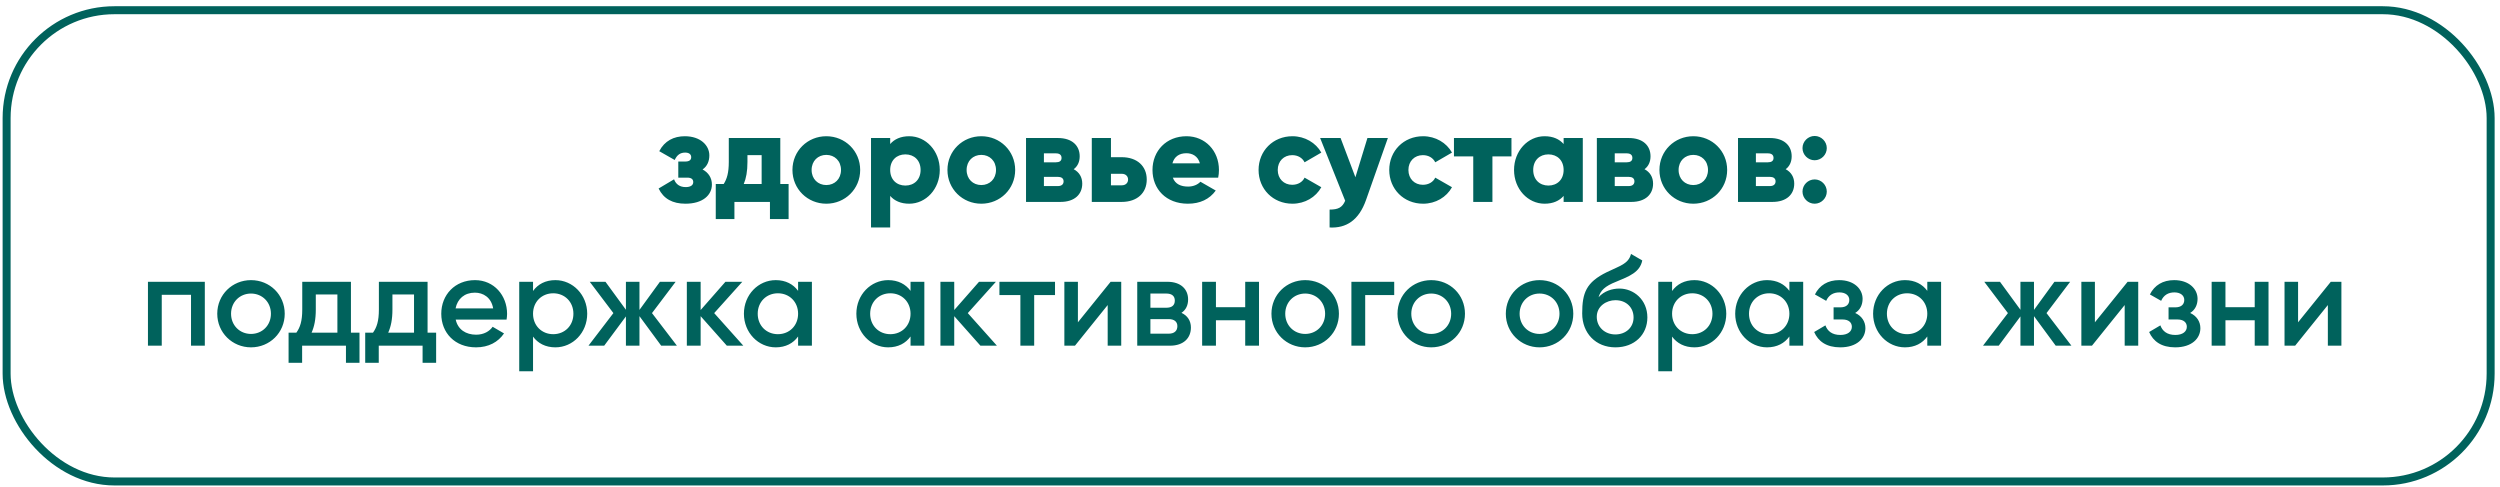
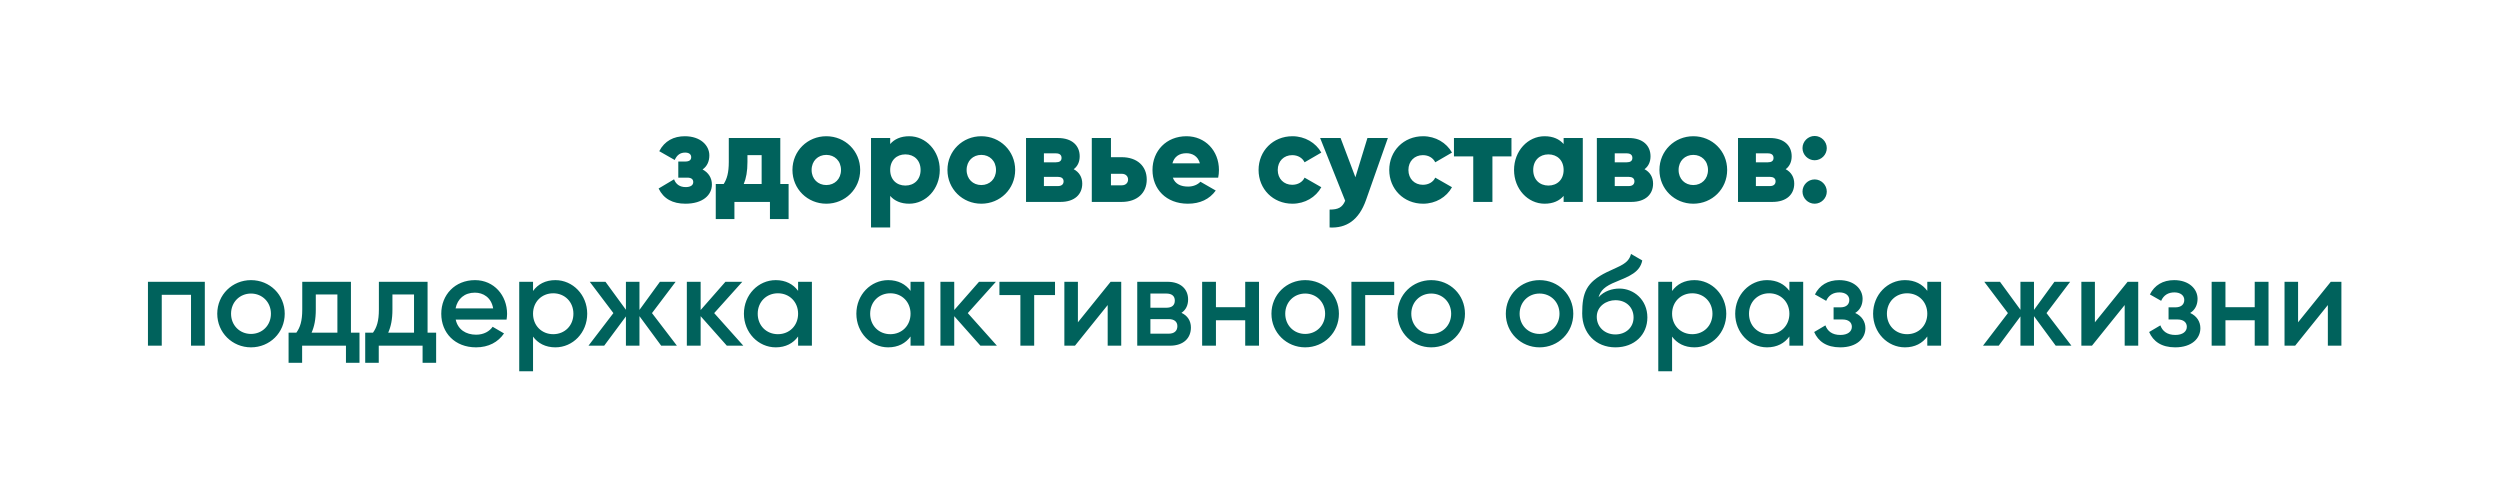
<svg xmlns="http://www.w3.org/2000/svg" width="313" height="61" viewBox="0 0 313 61" fill="none">
-   <rect x="0.828" y="1.28" width="311" height="59" rx="13.5" stroke="#00625C" />
  <path d="M87.962 21.216C88.714 21.616 89.13 22.288 89.13 23.104C89.13 24.432 87.978 25.504 85.818 25.504C84.218 25.504 83.082 24.896 82.458 23.6L84.394 22.448C84.618 23.072 85.114 23.424 85.85 23.424C86.442 23.424 86.794 23.2 86.794 22.8C86.794 22.448 86.57 22.24 86.042 22.24H84.922V20.224H85.786C86.298 20.224 86.538 20.032 86.538 19.68C86.538 19.296 86.234 19.104 85.786 19.104C85.178 19.104 84.762 19.392 84.474 20.032L82.538 18.928C83.21 17.632 84.362 17.056 85.738 17.056C87.69 17.056 88.81 18.192 88.81 19.456C88.81 20.192 88.538 20.816 87.962 21.216ZM97.693 23.04H98.733V27.424H96.397V25.28H91.949V27.424H89.613V23.04H90.605C91.005 22.416 91.245 21.648 91.245 20.272V17.28H97.693V23.04ZM93.117 23.04H95.357V19.424H93.581V20.272C93.581 21.44 93.421 22.32 93.117 23.04ZM103.454 25.504C101.102 25.504 99.214 23.664 99.214 21.28C99.214 18.896 101.102 17.056 103.454 17.056C105.806 17.056 107.694 18.896 107.694 21.28C107.694 23.664 105.806 25.504 103.454 25.504ZM103.454 23.168C104.494 23.168 105.294 22.416 105.294 21.28C105.294 20.144 104.494 19.392 103.454 19.392C102.414 19.392 101.614 20.144 101.614 21.28C101.614 22.416 102.414 23.168 103.454 23.168ZM113.835 17.056C115.931 17.056 117.659 18.896 117.659 21.28C117.659 23.664 115.931 25.504 113.835 25.504C112.763 25.504 111.979 25.136 111.451 24.528V28.48H109.051V17.28H111.451V18.032C111.979 17.424 112.763 17.056 113.835 17.056ZM113.355 23.232C114.459 23.232 115.259 22.48 115.259 21.28C115.259 20.08 114.459 19.328 113.355 19.328C112.251 19.328 111.451 20.08 111.451 21.28C111.451 22.48 112.251 23.232 113.355 23.232ZM122.86 25.504C120.508 25.504 118.62 23.664 118.62 21.28C118.62 18.896 120.508 17.056 122.86 17.056C125.212 17.056 127.1 18.896 127.1 21.28C127.1 23.664 125.212 25.504 122.86 25.504ZM122.86 23.168C123.9 23.168 124.7 22.416 124.7 21.28C124.7 20.144 123.9 19.392 122.86 19.392C121.82 19.392 121.02 20.144 121.02 21.28C121.02 22.416 121.82 23.168 122.86 23.168ZM134.426 21.184C135.114 21.552 135.498 22.176 135.498 22.992C135.498 24.32 134.554 25.28 132.778 25.28H128.458V17.28H132.458C134.234 17.28 135.178 18.24 135.178 19.568C135.178 20.256 134.922 20.816 134.426 21.184ZM132.202 19.2H130.698V20.32H132.202C132.634 20.32 132.906 20.16 132.906 19.776C132.906 19.376 132.634 19.2 132.202 19.2ZM132.458 23.296C132.874 23.296 133.162 23.104 133.162 22.704C133.162 22.32 132.874 22.144 132.458 22.144H130.698V23.296H132.458ZM140.436 19.68C142.372 19.68 143.572 20.8 143.572 22.48C143.572 24.16 142.372 25.28 140.436 25.28H136.692V17.28H139.092V19.68H140.436ZM140.452 23.2C140.932 23.2 141.236 22.896 141.236 22.48C141.236 22.064 140.932 21.76 140.452 21.76H139.092V23.2H140.452ZM146.836 22.24C147.14 23.072 147.876 23.36 148.756 23.36C149.412 23.36 149.972 23.104 150.292 22.752L152.212 23.856C151.428 24.944 150.244 25.504 148.724 25.504C145.988 25.504 144.292 23.664 144.292 21.28C144.292 18.896 146.02 17.056 148.548 17.056C150.884 17.056 152.612 18.864 152.612 21.28C152.612 21.616 152.58 21.936 152.516 22.24H146.836ZM146.788 20.448H150.228C149.972 19.52 149.252 19.184 148.532 19.184C147.62 19.184 147.012 19.632 146.788 20.448ZM161.813 25.504C159.381 25.504 157.573 23.664 157.573 21.28C157.573 18.896 159.381 17.056 161.813 17.056C163.365 17.056 164.741 17.872 165.429 19.104L163.333 20.32C163.061 19.76 162.485 19.424 161.781 19.424C160.741 19.424 159.973 20.176 159.973 21.28C159.973 22.384 160.741 23.136 161.781 23.136C162.485 23.136 163.077 22.8 163.333 22.24L165.429 23.44C164.741 24.688 163.381 25.504 161.813 25.504ZM171.201 17.28H173.761L171.025 25.04C170.129 27.584 168.545 28.592 166.465 28.48V26.24C167.537 26.24 168.049 25.984 168.417 25.136L165.281 17.28H167.841L169.697 22.192L171.201 17.28ZM178.173 25.504C175.741 25.504 173.933 23.664 173.933 21.28C173.933 18.896 175.741 17.056 178.173 17.056C179.725 17.056 181.101 17.872 181.789 19.104L179.693 20.32C179.421 19.76 178.845 19.424 178.141 19.424C177.101 19.424 176.333 20.176 176.333 21.28C176.333 22.384 177.101 23.136 178.141 23.136C178.845 23.136 179.437 22.8 179.693 22.24L181.789 23.44C181.101 24.688 179.741 25.504 178.173 25.504ZM189.235 17.28V19.584H186.851V25.28H184.451V19.584H182.035V17.28H189.235ZM195.766 17.28H198.166V25.28H195.766V24.528C195.238 25.136 194.454 25.504 193.382 25.504C191.286 25.504 189.558 23.664 189.558 21.28C189.558 18.896 191.286 17.056 193.382 17.056C194.454 17.056 195.238 17.424 195.766 18.032V17.28ZM193.862 23.232C194.966 23.232 195.766 22.48 195.766 21.28C195.766 20.08 194.966 19.328 193.862 19.328C192.758 19.328 191.958 20.08 191.958 21.28C191.958 22.48 192.758 23.232 193.862 23.232ZM205.894 21.184C206.582 21.552 206.966 22.176 206.966 22.992C206.966 24.32 206.022 25.28 204.246 25.28H199.926V17.28H203.926C205.702 17.28 206.646 18.24 206.646 19.568C206.646 20.256 206.39 20.816 205.894 21.184ZM203.67 19.2H202.166V20.32H203.67C204.102 20.32 204.374 20.16 204.374 19.776C204.374 19.376 204.102 19.2 203.67 19.2ZM203.926 23.296C204.342 23.296 204.63 23.104 204.63 22.704C204.63 22.32 204.342 22.144 203.926 22.144H202.166V23.296H203.926ZM212.001 25.504C209.649 25.504 207.761 23.664 207.761 21.28C207.761 18.896 209.649 17.056 212.001 17.056C214.353 17.056 216.241 18.896 216.241 21.28C216.241 23.664 214.353 25.504 212.001 25.504ZM212.001 23.168C213.041 23.168 213.841 22.416 213.841 21.28C213.841 20.144 213.041 19.392 212.001 19.392C210.961 19.392 210.161 20.144 210.161 21.28C210.161 22.416 210.961 23.168 212.001 23.168ZM223.566 21.184C224.254 21.552 224.638 22.176 224.638 22.992C224.638 24.32 223.694 25.28 221.918 25.28H217.598V17.28H221.598C223.374 17.28 224.318 18.24 224.318 19.568C224.318 20.256 224.062 20.816 223.566 21.184ZM221.342 19.2H219.838V20.32H221.342C221.774 20.32 222.046 20.16 222.046 19.776C222.046 19.376 221.774 19.2 221.342 19.2ZM221.598 23.296C222.014 23.296 222.302 23.104 222.302 22.704C222.302 22.32 222.014 22.144 221.598 22.144H219.838V23.296H221.598ZM227.193 20.064C226.361 20.064 225.673 19.376 225.673 18.544C225.673 17.712 226.361 17.024 227.193 17.024C228.025 17.024 228.713 17.712 228.713 18.544C228.713 19.376 228.025 20.064 227.193 20.064ZM227.193 25.504C226.361 25.504 225.673 24.816 225.673 23.984C225.673 23.152 226.361 22.464 227.193 22.464C228.025 22.464 228.713 23.152 228.713 23.984C228.713 24.816 228.025 25.504 227.193 25.504ZM25.643 35.28V43.28H23.915V36.912H20.251V43.28H18.523V35.28H25.643ZM31.424 43.488C29.088 43.488 27.2 41.648 27.2 39.28C27.2 36.896 29.088 35.072 31.424 35.072C33.776 35.072 35.648 36.896 35.648 39.28C35.648 41.648 33.776 43.488 31.424 43.488ZM31.424 41.808C32.832 41.808 33.92 40.736 33.92 39.28C33.92 37.824 32.832 36.752 31.424 36.752C30.016 36.752 28.928 37.824 28.928 39.28C28.928 40.736 30.016 41.808 31.424 41.808ZM43.938 41.648H45.01V45.424H43.314V43.28H37.826V45.424H36.13V41.648H37.106C37.57 40.992 37.842 40.224 37.842 38.752V35.28H43.938V41.648ZM39.01 41.648H42.242V36.864H39.538V38.752C39.538 40 39.346 40.896 39.01 41.648ZM53.532 41.648H54.604V45.424H52.908V43.28H47.42V45.424H45.724V41.648H46.7C47.164 40.992 47.436 40.224 47.436 38.752V35.28H53.532V41.648ZM48.604 41.648H51.836V36.864H49.132V38.752C49.132 40 48.94 40.896 48.604 41.648ZM57.055 40.016C57.327 41.264 58.335 41.904 59.615 41.904C60.575 41.904 61.295 41.472 61.679 40.912L63.103 41.744C62.367 42.832 61.167 43.488 59.599 43.488C56.959 43.488 55.247 41.68 55.247 39.28C55.247 36.912 56.959 35.072 59.471 35.072C61.855 35.072 63.487 36.992 63.487 39.296C63.487 39.536 63.455 39.792 63.423 40.016H57.055ZM57.039 38.608H61.743C61.503 37.232 60.495 36.64 59.455 36.64C58.159 36.64 57.279 37.408 57.039 38.608ZM69.535 35.072C71.712 35.072 73.519 36.912 73.519 39.28C73.519 41.664 71.712 43.488 69.535 43.488C68.287 43.488 67.344 42.976 66.736 42.144V46.48H65.007V35.28H66.736V36.432C67.344 35.584 68.287 35.072 69.535 35.072ZM69.263 41.84C70.704 41.84 71.791 40.768 71.791 39.28C71.791 37.792 70.704 36.72 69.263 36.72C67.823 36.72 66.736 37.792 66.736 39.28C66.736 40.768 67.823 41.84 69.263 41.84ZM84.749 43.28H82.781L80.061 39.584V43.28H78.365V39.616L75.645 43.28H73.677L76.797 39.2L73.837 35.28H75.805L78.365 38.784V35.28H80.061V38.8L82.621 35.28H84.589L81.629 39.2L84.749 43.28ZM93.064 43.28H91L87.72 39.584V43.28H85.992V35.28H87.72V38.816L90.824 35.28H92.936L89.416 39.2L93.064 43.28ZM99.922 35.28H101.65V43.28H99.922V42.128C99.314 42.976 98.37 43.488 97.122 43.488C94.946 43.488 93.138 41.648 93.138 39.28C93.138 36.896 94.946 35.072 97.122 35.072C98.37 35.072 99.314 35.584 99.922 36.416V35.28ZM97.394 41.84C98.834 41.84 99.922 40.768 99.922 39.28C99.922 37.792 98.834 36.72 97.394 36.72C95.954 36.72 94.866 37.792 94.866 39.28C94.866 40.768 95.954 41.84 97.394 41.84ZM114 35.28H115.728V43.28H114V42.128C113.392 42.976 112.448 43.488 111.2 43.488C109.024 43.488 107.216 41.648 107.216 39.28C107.216 36.896 109.024 35.072 111.2 35.072C112.448 35.072 113.392 35.584 114 36.416V35.28ZM111.472 41.84C112.912 41.84 114 40.768 114 39.28C114 37.792 112.912 36.72 111.472 36.72C110.032 36.72 108.944 37.792 108.944 39.28C108.944 40.768 110.032 41.84 111.472 41.84ZM124.814 43.28H122.75L119.47 39.584V43.28H117.742V35.28H119.47V38.816L122.574 35.28H124.686L121.166 39.2L124.814 43.28ZM132.088 35.28V36.944H129.48V43.28H127.752V36.944H125.128V35.28H132.088ZM139.05 35.28H140.378V43.28H138.682V38.192L134.586 43.28H133.258V35.28H134.954V40.352L139.05 35.28ZM147.919 39.168C148.687 39.52 149.103 40.176 149.103 41.008C149.103 42.288 148.223 43.28 146.479 43.28H142.383V35.28H146.159C147.855 35.28 148.751 36.224 148.751 37.488C148.751 38.208 148.479 38.8 147.919 39.168ZM146.031 36.752H144.031V38.528H146.031C146.719 38.528 147.087 38.224 147.087 37.632C147.087 37.056 146.703 36.752 146.031 36.752ZM146.319 41.776C147.007 41.776 147.407 41.44 147.407 40.832C147.407 40.272 147.007 39.952 146.319 39.952H144.031V41.776H146.319ZM155.9 35.28H157.628V43.28H155.9V40.096H152.236V43.28H150.508V35.28H152.236V38.464H155.9V35.28ZM163.409 43.488C161.073 43.488 159.185 41.648 159.185 39.28C159.185 36.896 161.073 35.072 163.409 35.072C165.761 35.072 167.633 36.896 167.633 39.28C167.633 41.648 165.761 43.488 163.409 43.488ZM163.409 41.808C164.817 41.808 165.905 40.736 165.905 39.28C165.905 37.824 164.817 36.752 163.409 36.752C162.001 36.752 160.913 37.824 160.913 39.28C160.913 40.736 162.001 41.808 163.409 41.808ZM174.555 35.28V36.944H170.923V43.28H169.195V35.28H174.555ZM179.19 43.488C176.854 43.488 174.966 41.648 174.966 39.28C174.966 36.896 176.854 35.072 179.19 35.072C181.542 35.072 183.414 36.896 183.414 39.28C183.414 41.648 181.542 43.488 179.19 43.488ZM179.19 41.808C180.598 41.808 181.686 40.736 181.686 39.28C181.686 37.824 180.598 36.752 179.19 36.752C177.782 36.752 176.694 37.824 176.694 39.28C176.694 40.736 177.782 41.808 179.19 41.808ZM192.752 43.488C190.416 43.488 188.528 41.648 188.528 39.28C188.528 36.896 190.416 35.072 192.752 35.072C195.104 35.072 196.976 36.896 196.976 39.28C196.976 41.648 195.104 43.488 192.752 43.488ZM192.752 41.808C194.16 41.808 195.248 40.736 195.248 39.28C195.248 37.824 194.16 36.752 192.752 36.752C191.344 36.752 190.256 37.824 190.256 39.28C190.256 40.736 191.344 41.808 192.752 41.808ZM202.251 43.488C199.787 43.488 198.091 41.712 198.091 39.248C198.091 36.672 198.587 35.344 201.163 34.08C202.843 33.264 203.883 33.04 204.203 31.792L205.611 32.608C205.323 34.08 203.995 34.592 202.363 35.264C200.907 35.84 200.395 36.368 200.139 37.216C200.827 36.432 201.867 36.128 202.747 36.128C204.539 36.128 206.251 37.52 206.251 39.744C206.251 41.904 204.635 43.488 202.251 43.488ZM202.235 41.872C203.579 41.872 204.523 40.976 204.523 39.744C204.523 38.496 203.611 37.584 202.251 37.584C201.147 37.584 199.915 38.32 199.915 39.664C199.915 40.96 200.939 41.872 202.235 41.872ZM212.145 35.072C214.321 35.072 216.129 36.912 216.129 39.28C216.129 41.664 214.321 43.488 212.145 43.488C210.897 43.488 209.953 42.976 209.345 42.144V46.48H207.617V35.28H209.345V36.432C209.953 35.584 210.897 35.072 212.145 35.072ZM211.873 41.84C213.313 41.84 214.401 40.768 214.401 39.28C214.401 37.792 213.313 36.72 211.873 36.72C210.433 36.72 209.345 37.792 209.345 39.28C209.345 40.768 210.433 41.84 211.873 41.84ZM224.031 35.28H225.759V43.28H224.031V42.128C223.423 42.976 222.479 43.488 221.231 43.488C219.055 43.488 217.247 41.648 217.247 39.28C217.247 36.896 219.055 35.072 221.231 35.072C222.479 35.072 223.423 35.584 224.031 36.416V35.28ZM221.503 41.84C222.943 41.84 224.031 40.768 224.031 39.28C224.031 37.792 222.943 36.72 221.503 36.72C220.063 36.72 218.975 37.792 218.975 39.28C218.975 40.768 220.063 41.84 221.503 41.84ZM232.269 39.184C233.085 39.552 233.549 40.256 233.549 41.088C233.549 42.368 232.477 43.488 230.397 43.488C228.669 43.488 227.645 42.736 227.133 41.568L228.541 40.736C228.797 41.456 229.389 41.936 230.413 41.936C231.341 41.936 231.853 41.504 231.853 40.912C231.853 40.368 231.437 40 230.701 40H229.565V38.48H230.413C231.133 38.48 231.533 38.128 231.533 37.552C231.533 36.992 231.053 36.608 230.301 36.608C229.533 36.608 228.957 36.944 228.637 37.664L227.229 36.864C227.805 35.712 228.845 35.072 230.269 35.072C232.125 35.072 233.197 36.176 233.197 37.408C233.197 38.16 232.893 38.8 232.269 39.184ZM241.297 35.28H243.025V43.28H241.297V42.128C240.689 42.976 239.745 43.488 238.497 43.488C236.321 43.488 234.513 41.648 234.513 39.28C234.513 36.896 236.321 35.072 238.497 35.072C239.745 35.072 240.689 35.584 241.297 36.416V35.28ZM238.769 41.84C240.209 41.84 241.297 40.768 241.297 39.28C241.297 37.792 240.209 36.72 238.769 36.72C237.329 36.72 236.241 37.792 236.241 39.28C236.241 40.768 237.329 41.84 238.769 41.84ZM259.343 43.28H257.375L254.655 39.584V43.28H252.959V39.616L250.239 43.28H248.271L251.391 39.2L248.431 35.28H250.399L252.959 38.784V35.28H254.655V38.8L257.215 35.28H259.183L256.223 39.2L259.343 43.28ZM266.378 35.28H267.706V43.28H266.01V38.192L261.914 43.28H260.586V35.28H262.282V40.352L266.378 35.28ZM274.207 39.184C275.023 39.552 275.487 40.256 275.487 41.088C275.487 42.368 274.415 43.488 272.335 43.488C270.607 43.488 269.583 42.736 269.071 41.568L270.479 40.736C270.735 41.456 271.327 41.936 272.351 41.936C273.279 41.936 273.791 41.504 273.791 40.912C273.791 40.368 273.375 40 272.639 40H271.503V38.48H272.351C273.071 38.48 273.471 38.128 273.471 37.552C273.471 36.992 272.991 36.608 272.239 36.608C271.471 36.608 270.895 36.944 270.575 37.664L269.167 36.864C269.743 35.712 270.783 35.072 272.207 35.072C274.063 35.072 275.135 36.176 275.135 37.408C275.135 38.16 274.831 38.8 274.207 39.184ZM282.29 35.28H284.018V43.28H282.29V40.096H278.626V43.28H276.898V35.28H278.626V38.464H282.29V35.28ZM291.815 35.28H293.143V43.28H291.447V38.192L287.351 43.28H286.023V35.28H287.719V40.352L291.815 35.28Z" fill="#00625C" />
</svg>